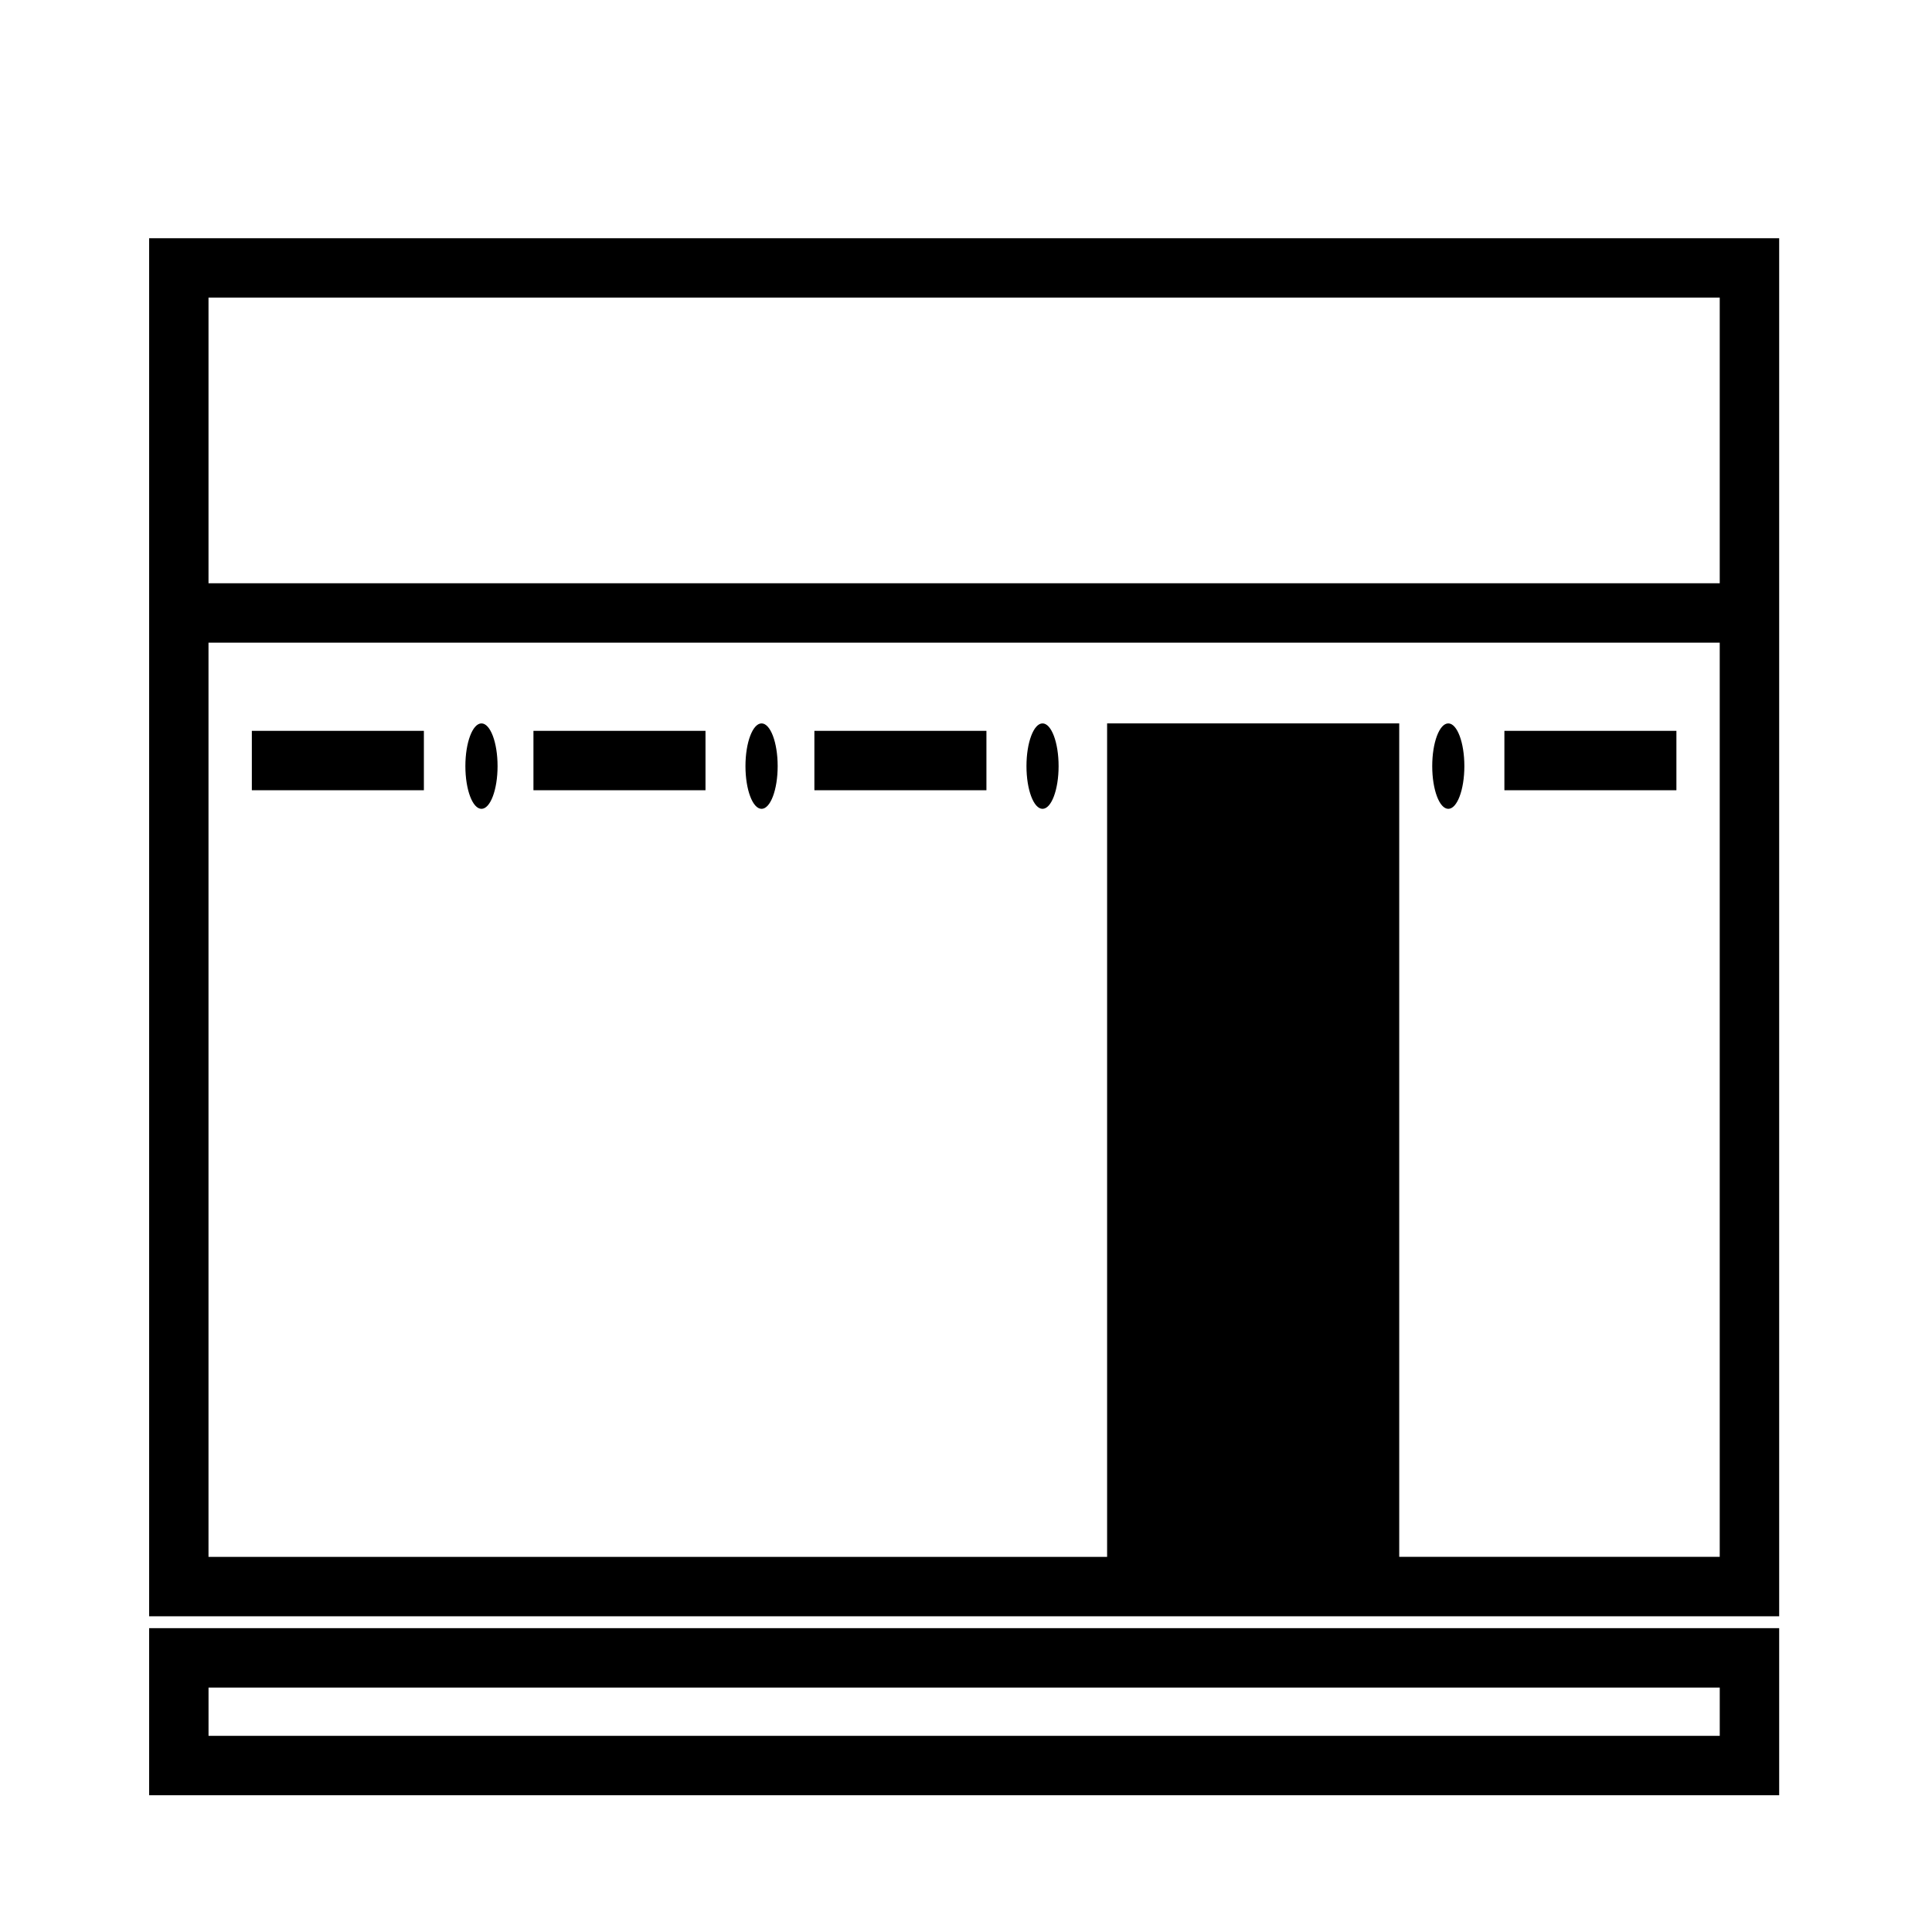
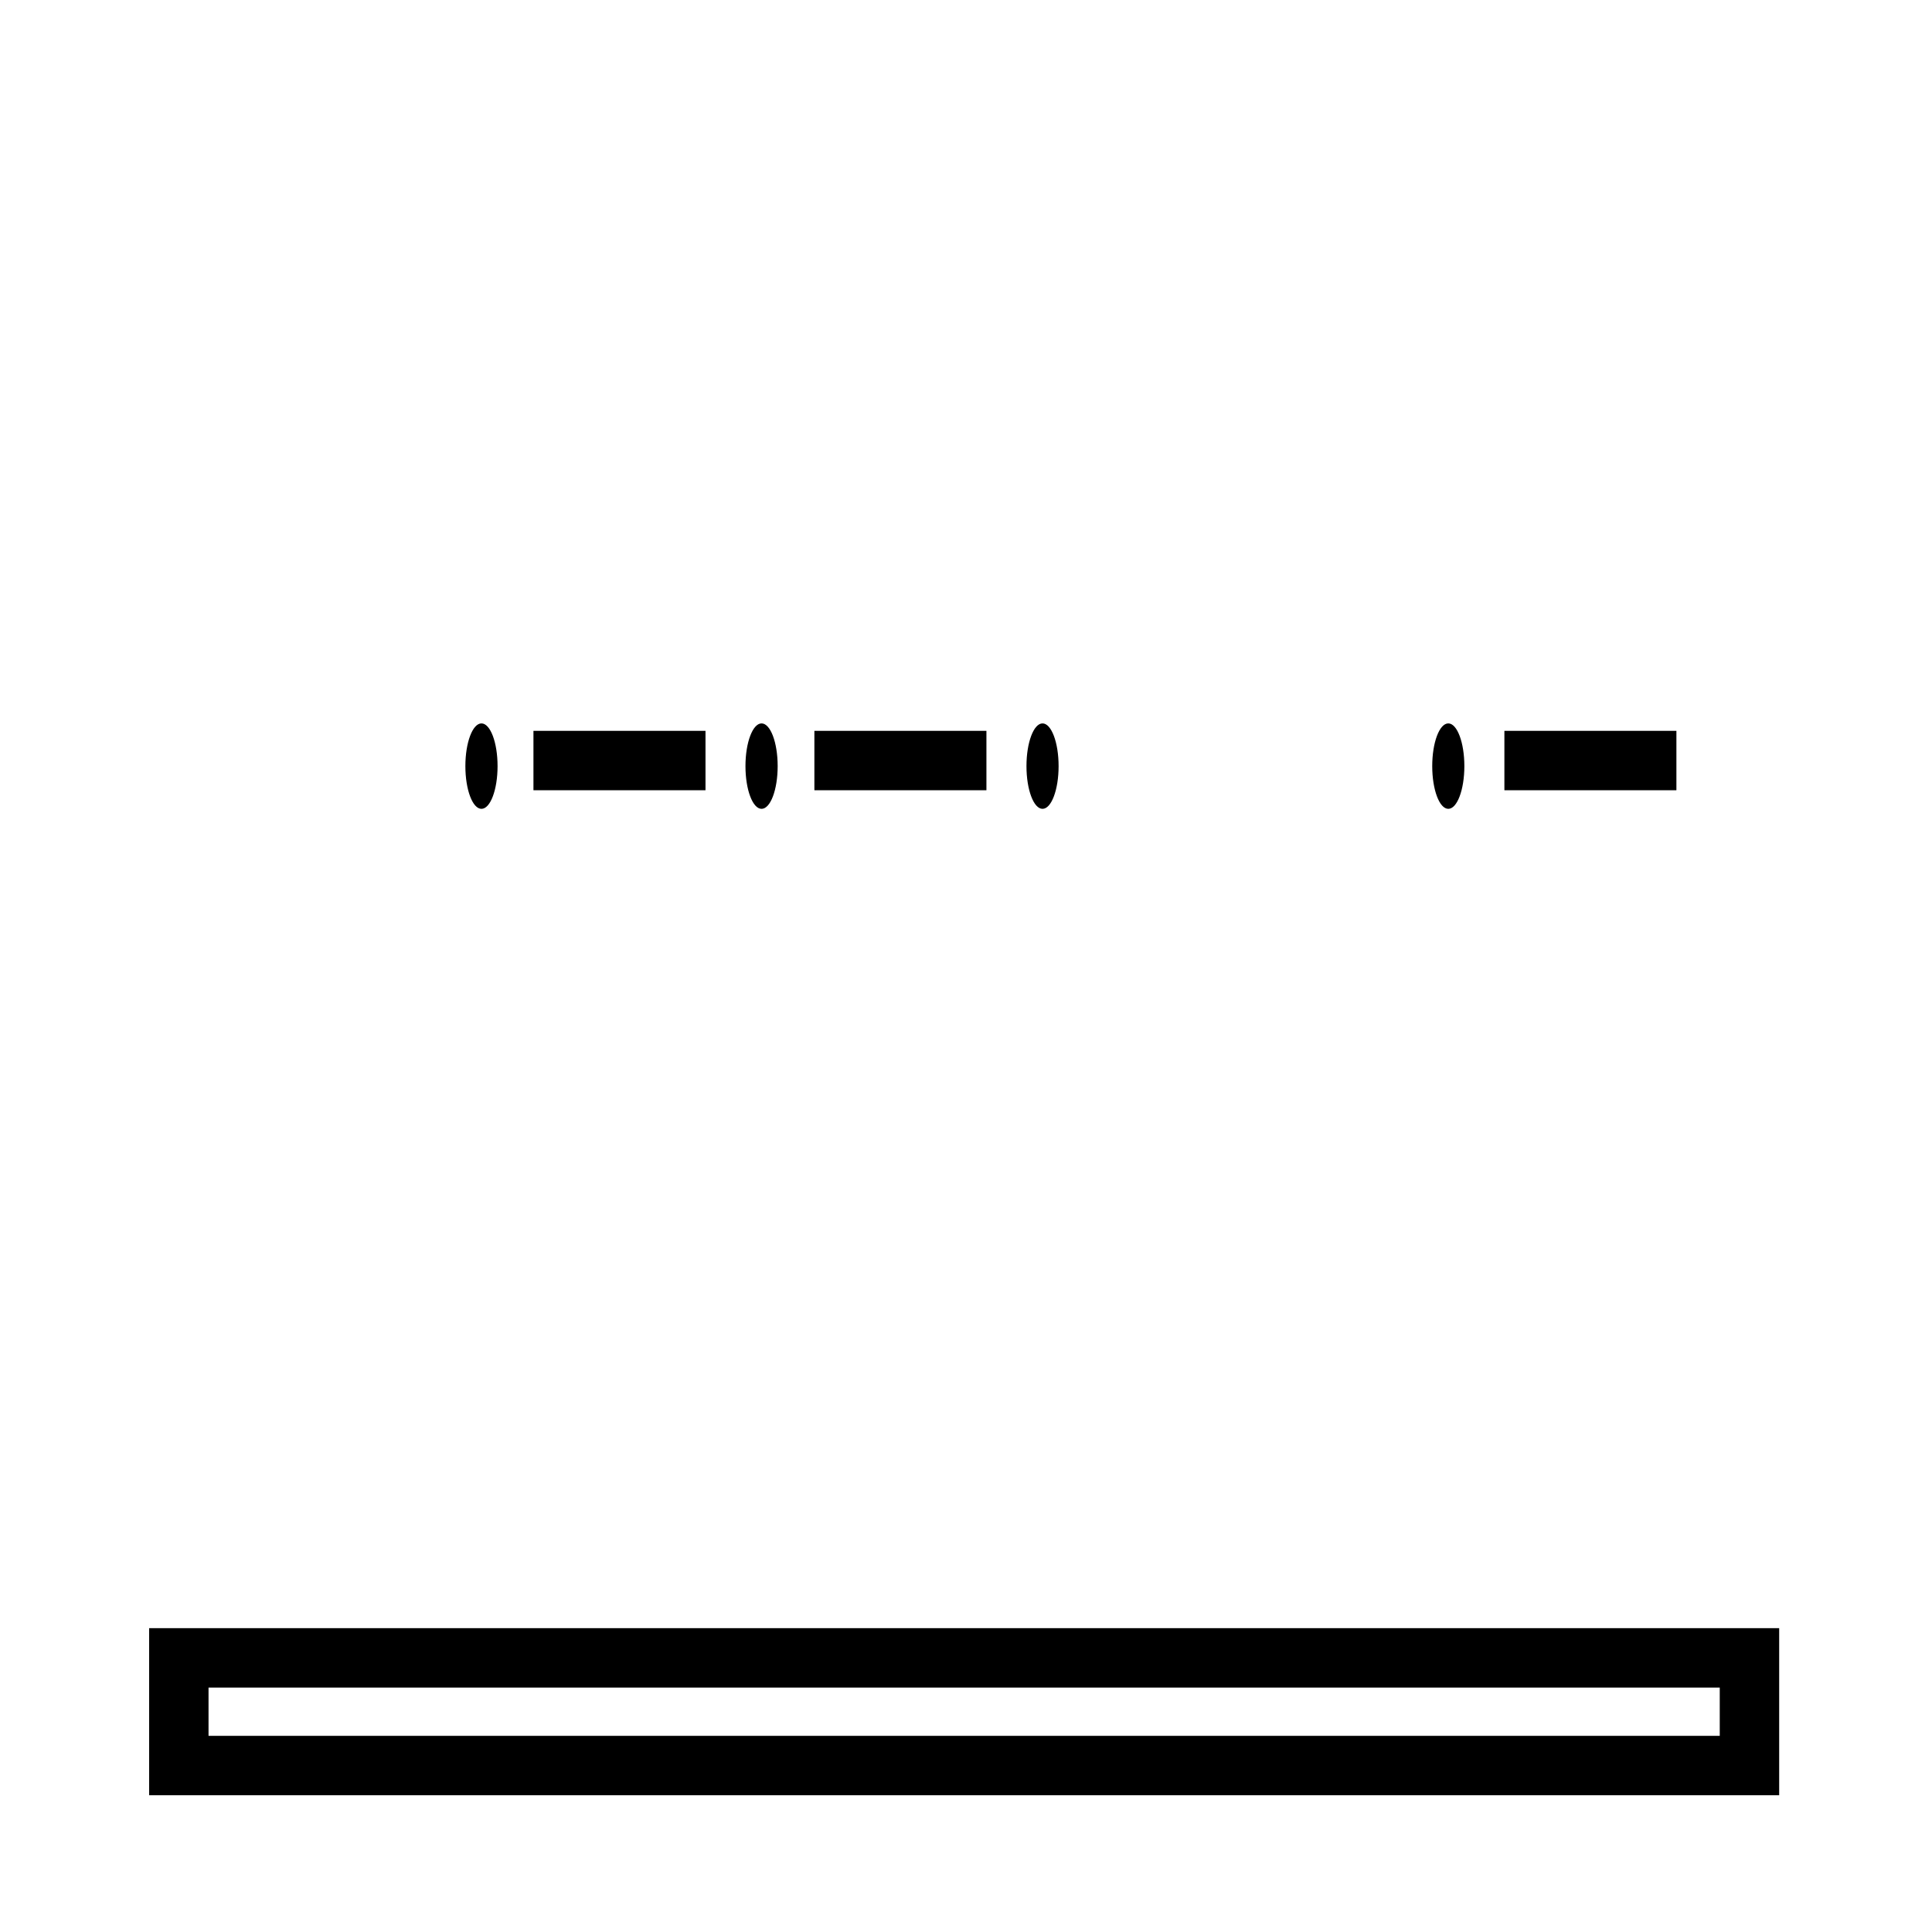
<svg xmlns="http://www.w3.org/2000/svg" fill="#000000" width="800px" height="800px" version="1.1" viewBox="144 144 512 512">
  <g>
-     <path d="m183.52 572.33h431.98v-365.2h-431.98zm331.29-15.742v-220.88h-77.414v220.88h-238.14v-242.27h400.49v242.26h-84.938zm84.938-333.71v75.699l-400.49-0.004v-75.695z" />
-     <path d="m210.74 337.68h45.594v15.742h-45.594z" />
+     <path d="m210.74 337.68h45.594h-45.594z" />
    <path d="m275.86 347.03c0 6.254-1.91 11.32-4.266 11.32-2.356 0-4.266-5.066-4.266-11.32 0-6.25 1.91-11.32 4.266-11.32 2.356 0 4.266 5.07 4.266 11.32" />
    <path d="m350.09 347.03c0 6.254-1.91 11.32-4.266 11.32s-4.269-5.066-4.269-11.32c0-6.25 1.914-11.32 4.269-11.32s4.266 5.07 4.266 11.32" />
    <path d="m285.37 337.68h45.594v15.742h-45.594z" />
    <path d="m424.54 347.03c0 6.254-1.906 11.32-4.258 11.32-2.352 0-4.258-5.066-4.258-11.32 0-6.25 1.906-11.32 4.258-11.32 2.352 0 4.258 5.07 4.258 11.32" />
    <path d="m359.82 337.68h45.594v15.742h-45.594z" />
    <path d="m532.07 347.03c0 6.254-1.906 11.32-4.258 11.32-2.352 0-4.258-5.066-4.258-11.32 0-6.25 1.906-11.32 4.258-11.32 2.352 0 4.258 5.07 4.258 11.32" />
    <path d="m542.68 337.68h45.586v15.742h-45.586z" />
    <path d="m183.52 619.76h431.98v-44.281h-431.98zm15.742-28.535h400.49v12.793h-400.49z" />
  </g>
</svg>